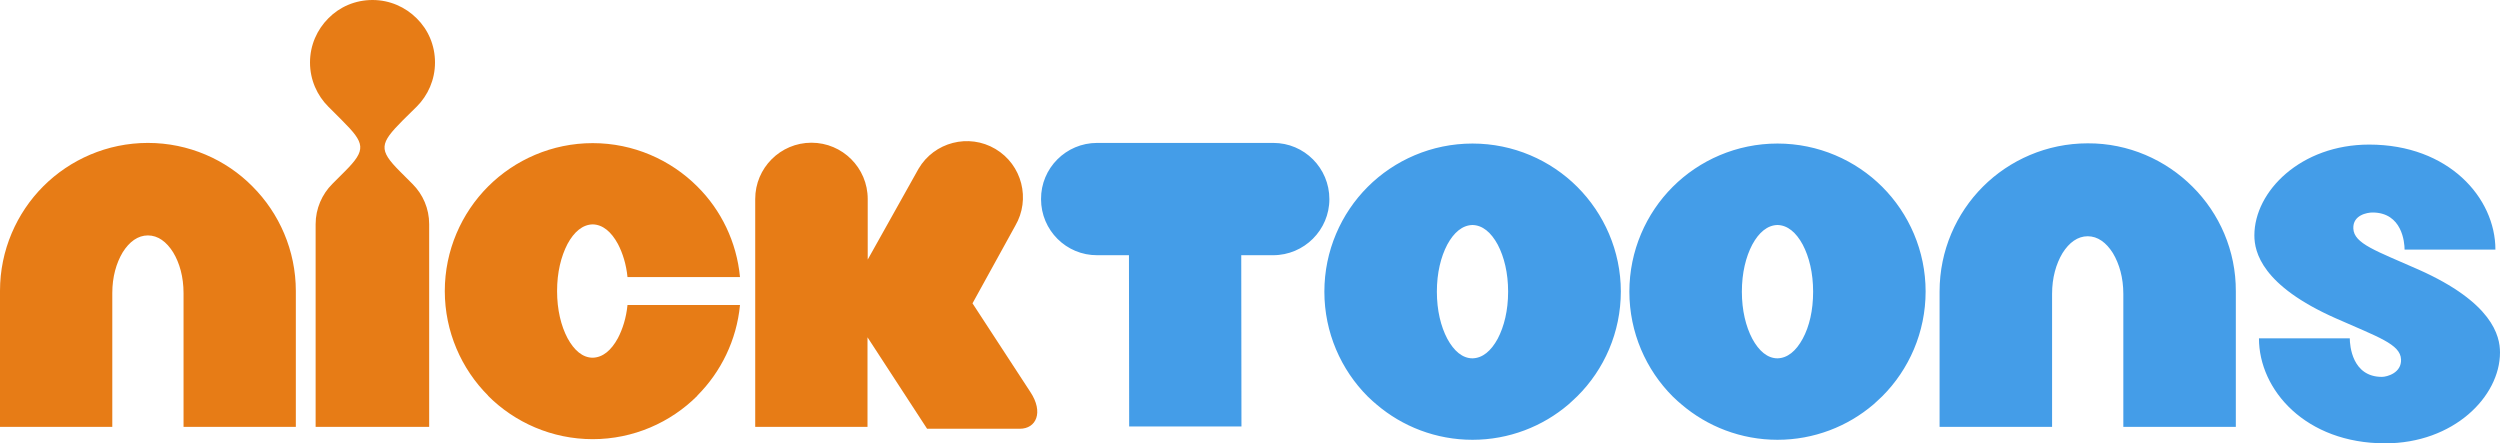
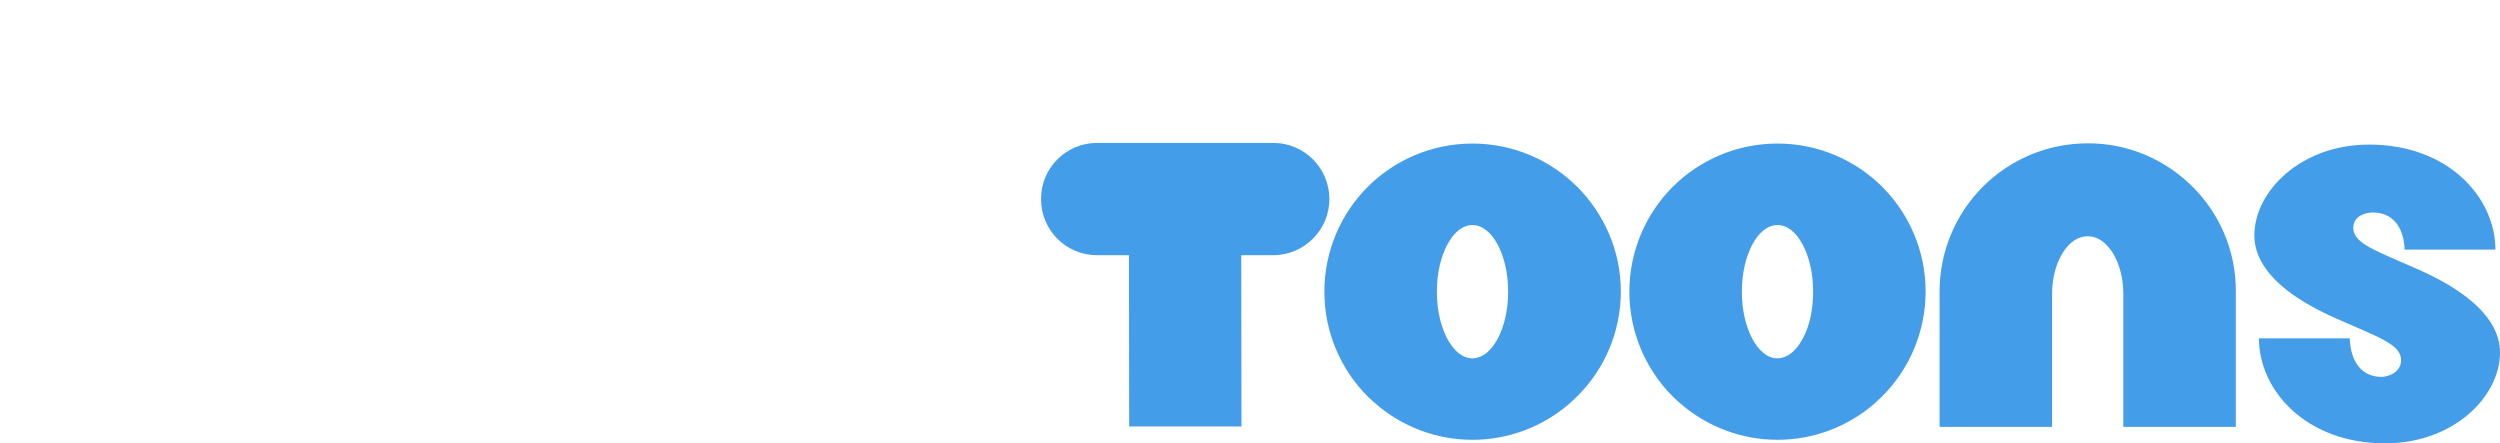
<svg xmlns="http://www.w3.org/2000/svg" viewBox="-427 371.1 1200 212.8" height="212.8" width="1200">
-   <path fill="#e77c16" d="m-130.4 533.4c-3.2 5.9-7.3 9.3-12.1 9.4-4.8 0-8.9-3.5-12.1-9.4-3.1-5.9-5-13.6-5-22.6s1.9-16.6 5-22.6c3.2-5.9 7.3-9.3 12.1-9.4 4.8 0.1 8.9 3.5 12.1 9.4 2.3 4.4 4 9.8 4.6 15.9h54c-1.6-16.9-9.1-32.2-20.5-43.5-12.8-12.8-30.7-20.8-50.2-20.8s-37.4 8-50.2 20.8-20.8 30.7-20.8 50.2 8 37.4 20.8 50.2v0.1c12.8 12.8 30.7 20.8 50.2 20.8s37.4-8 50.2-20.8c0 0-0.1-0.1 0-0.1 11.3-11.3 18.9-26.6 20.5-43.5h-54c-0.6 6.1-2.3 11.5-4.6 15.9m-225.6-93.7c-19.5 0-37.4 8-50.2 20.8s-20.8 30.7-20.8 50.2v65.3h53.9v-28.8-35.4c0-7.8 1.9-14.4 5-19.6 3.2-5.1 7.3-8.1 12.1-8.1s8.9 3 12.1 8.1c3.1 5.1 5 11.8 5 19.6v64.2h53.9v-65.2c0-19.5-8-37.4-20.8-50.2-12.7-12.9-30.7-20.9-50.2-20.9m416.3 39.8c7.5-12.8 3.3-29.3-9.5-36.9s-29.4-3.3-36.9 9.5l-24.4 43.6v-29.1c0-14.9-12.1-27-27-27s-27 12.1-27 27v109.4h53.9v-43l28.6 43.9h44.5c7.9 0 11.5-7.9 5.1-17.6l-27.8-42.6 20.5-37.2zm-287.3-57.2c5.4-5.4 8.8-12.9 8.8-21.2s-3.3-15.8-8.8-21.2c-5.4-5.4-12.9-8.8-21.2-8.8s-15.8 3.3-21.2 8.8c-5.4 5.4-8.8 12.9-8.8 21.2s3.4 15.8 8.8 21.2l6.6 6.6c11 11 11.8 14 1.3 24.5l-6 6c-4.9 4.9-8 11.8-8 19.3v97.3h54.5v-97.3c0-7.5-3-14.3-8-19.3l-6-6c-10.5-10.5-9.7-13.4 1.3-24.5l6.7-6.6z" />
  <path fill="#449de8" d="m184.2 439.7h-84.6c-14.9 0-27 12.1-26.9 27 0 14.9 12.1 27 27 26.9h15.2l0.1 82.2h53.9l-0.1-82.2h15.3c14.9 0 27-12.1 27-26.9 0-14.9-12-27-26.9-27m549.7 60.8c-20.3-9-31-12.4-31.3-19.7-0.3-6.5 6.7-7.7 9.2-7.7 14.3 0 15.4 14.5 15.4 17.8h43.6c0-24.8-22.4-50.4-60.6-50.4-32.8 0-55.1 22.4-55.1 43.6 0 8 3.6 24.1 39.1 39.8 20.3 9 31 12.4 31.3 19.7 0.3 6.5-6.7 8.4-9.2 8.4-14.3 0-15.4-15.1-15.4-18.5h-43.6c0 24.8 22.4 50.4 60.6 50.4 32.8 0 55.1-22.4 55.1-43.6 0-8-3.6-24-39.1-39.8m-108.5-39.8c-12.8-12.8-30.7-20.9-50.3-20.8-19.6 0-37.5 8-50.3 20.8s-20.8 30.7-20.8 50.3v65h54v-28.4-35.4c0-7.8 1.9-14.4 5-19.6 3.2-5.1 7.3-8.1 12.1-8.1s8.9 3 12.1 8.1c3.1 5.2 5 11.8 5 19.6v63.8h54v-65c0.1-19.6-7.9-37.5-20.8-50.3m-187.1 73c-3.2 5.9-7.3 9.3-12.1 9.4-4.8 0-8.9-3.5-12.1-9.4-3.1-5.9-5-13.6-5-22.6s1.9-16.7 5-22.6c3.2-5.9 7.3-9.3 12.1-9.4 4.8 0.1 8.9 3.5 12.1 9.4 3.1 5.9 5 13.6 5 22.6s-1.8 16.7-5 22.6m38.2-72.9c-12.8-12.8-30.7-20.8-50.3-20.8s-37.5 8-50.3 20.8-20.8 30.7-20.8 50.3 8 37.5 20.8 50.3c1.2 1.2 4 3.7 4.2 3.8 12.4 10.6 28.6 17 46.1 17s33.7-6.4 46.1-17c0.2-0.2 3-2.7 4.2-3.9 12.8-12.8 20.8-30.7 20.8-50.3 0-19.5-8-37.4-20.8-50.2m-184.6 72.9c-3.2 5.9-7.3 9.3-12.1 9.4-4.8 0-8.9-3.5-12.1-9.4-3.1-5.9-5-13.6-5-22.6s1.9-16.7 5-22.6c3.2-5.9 7.3-9.3 12.1-9.4 4.8 0.1 8.9 3.5 12.1 9.4 3.1 5.9 5 13.6 5 22.6s-1.9 16.7-5 22.6m38.2-72.9c-12.8-12.8-30.7-20.8-50.3-20.8s-37.5 8-50.3 20.8-20.8 30.7-20.8 50.3 8 37.5 20.8 50.3c1.2 1.2 4 3.7 4.2 3.8 12.4 10.6 28.6 17 46.1 17s33.7-6.4 46.1-17c0.2-0.2 3-2.7 4.2-3.9 12.9-12.8 20.9-30.7 20.9-50.3 0-19.5-8.1-37.4-20.9-50.2" />
</svg>